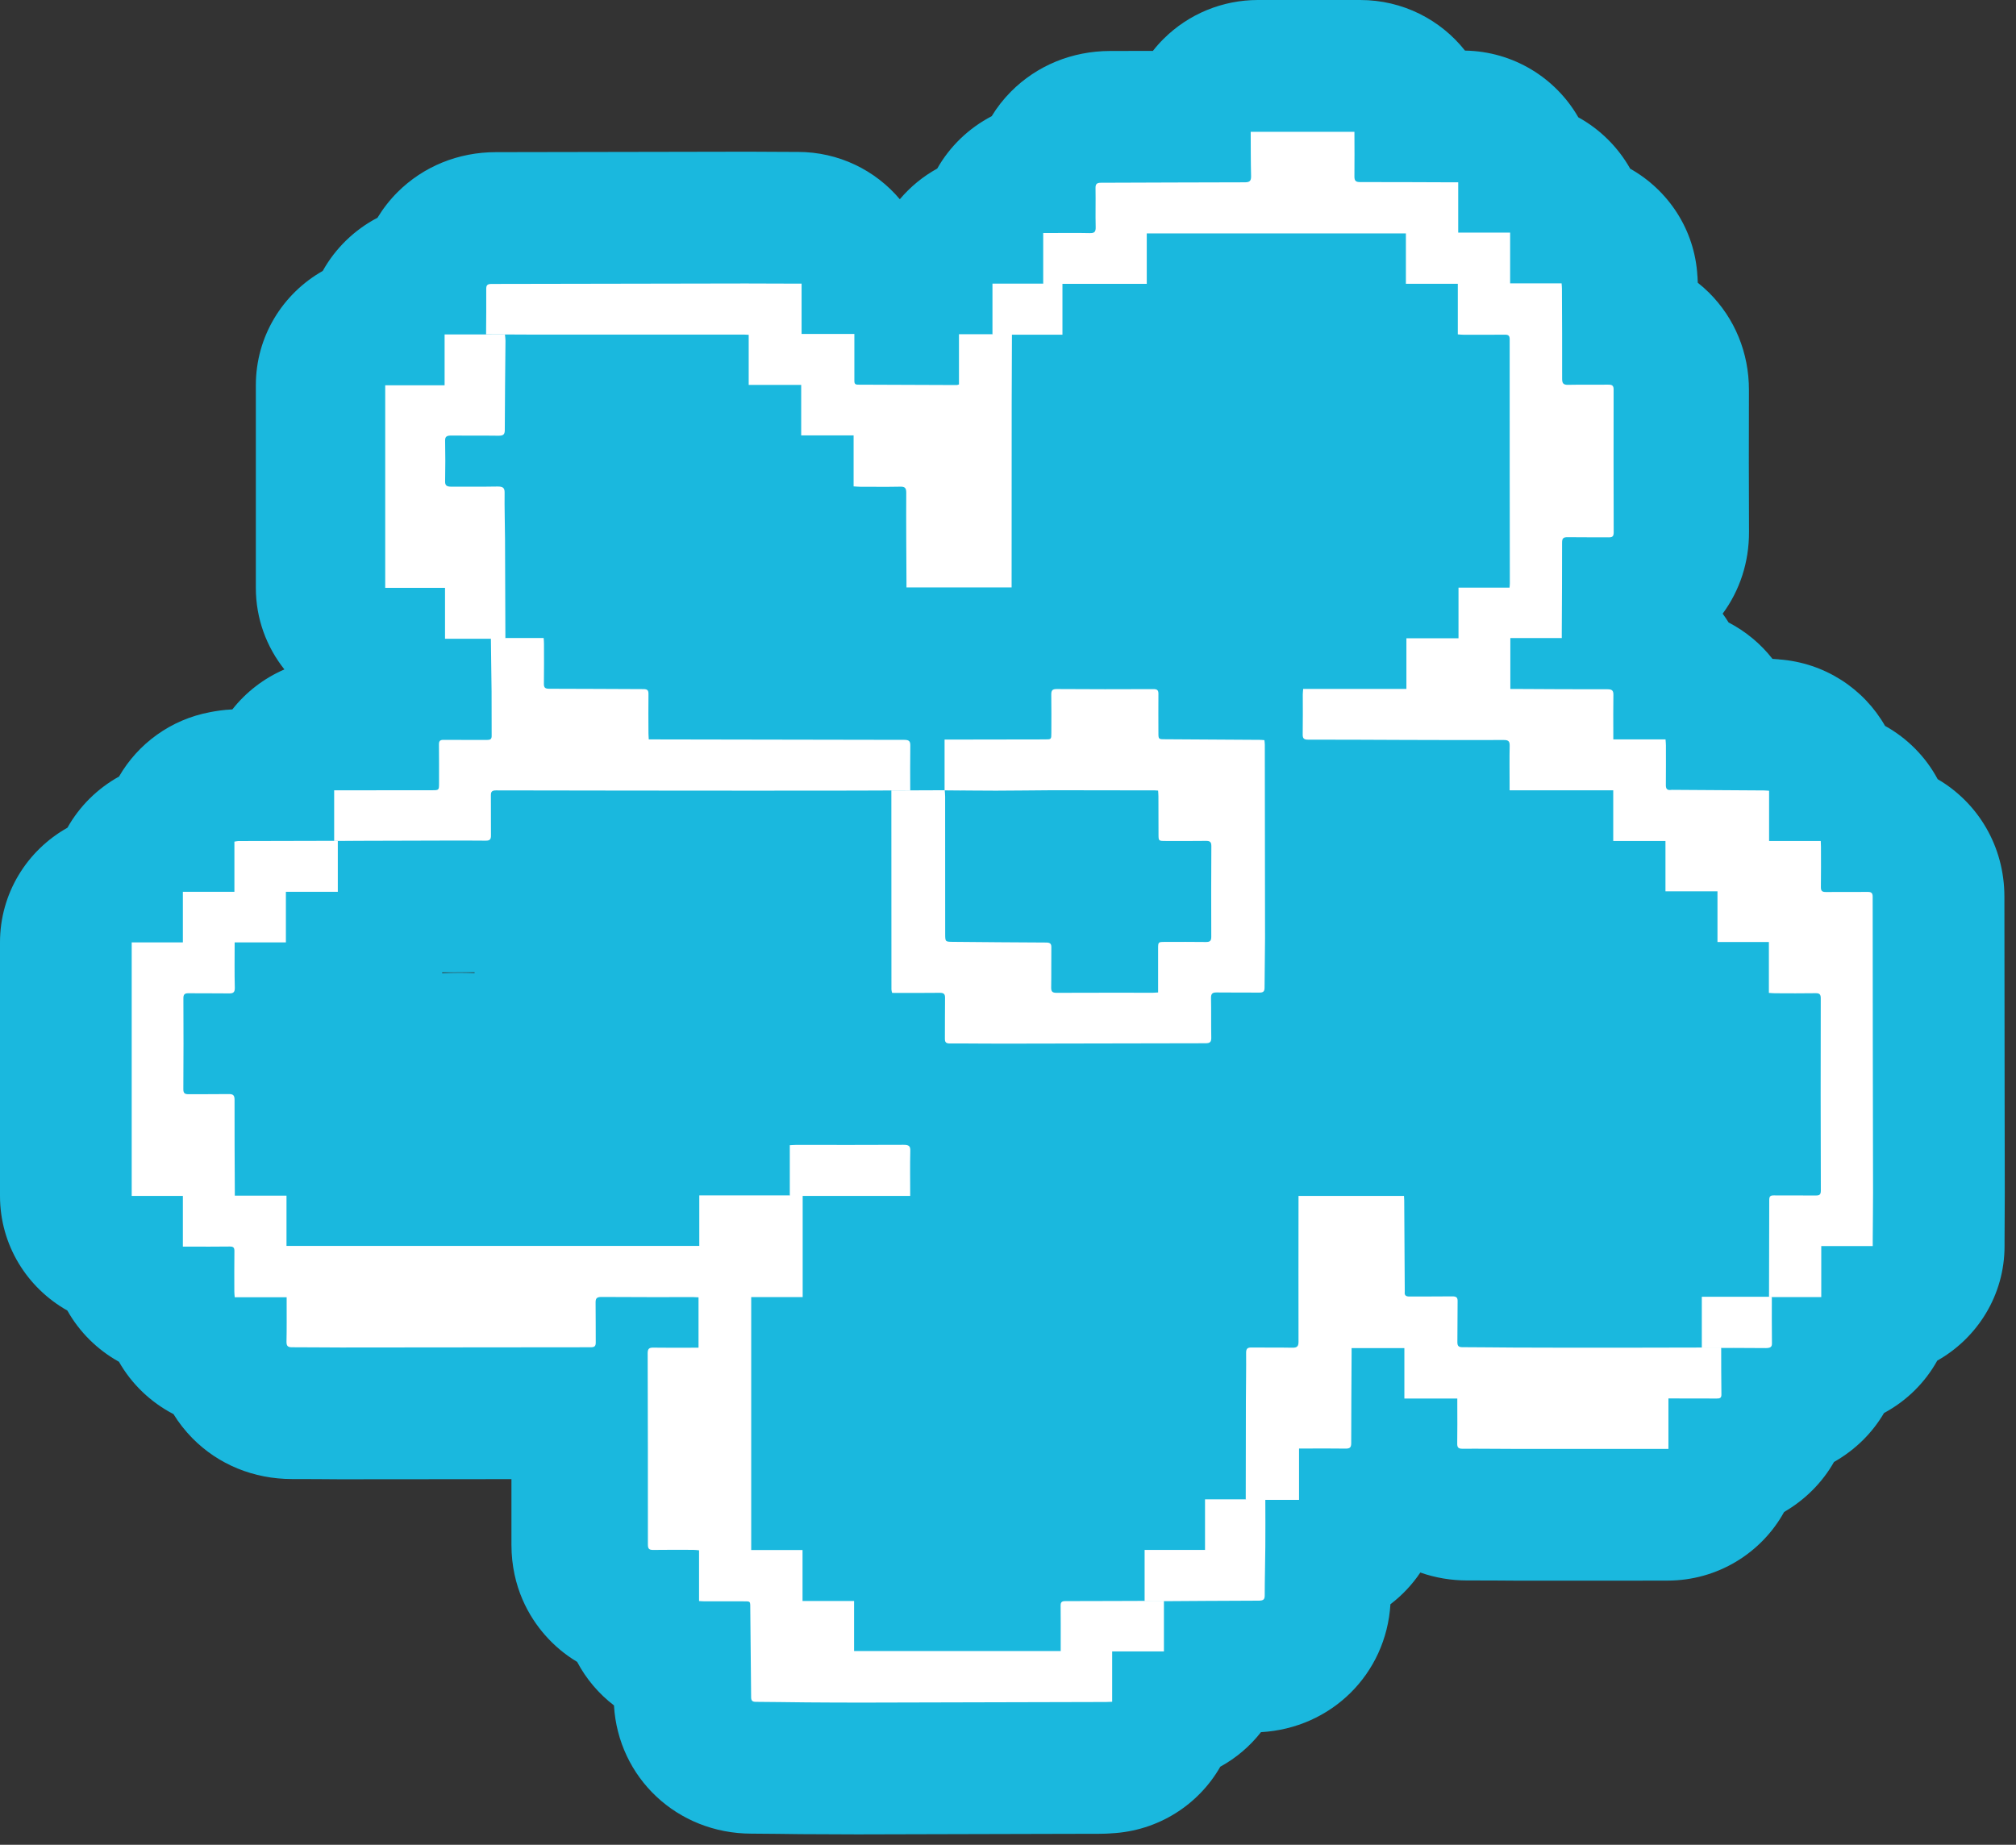
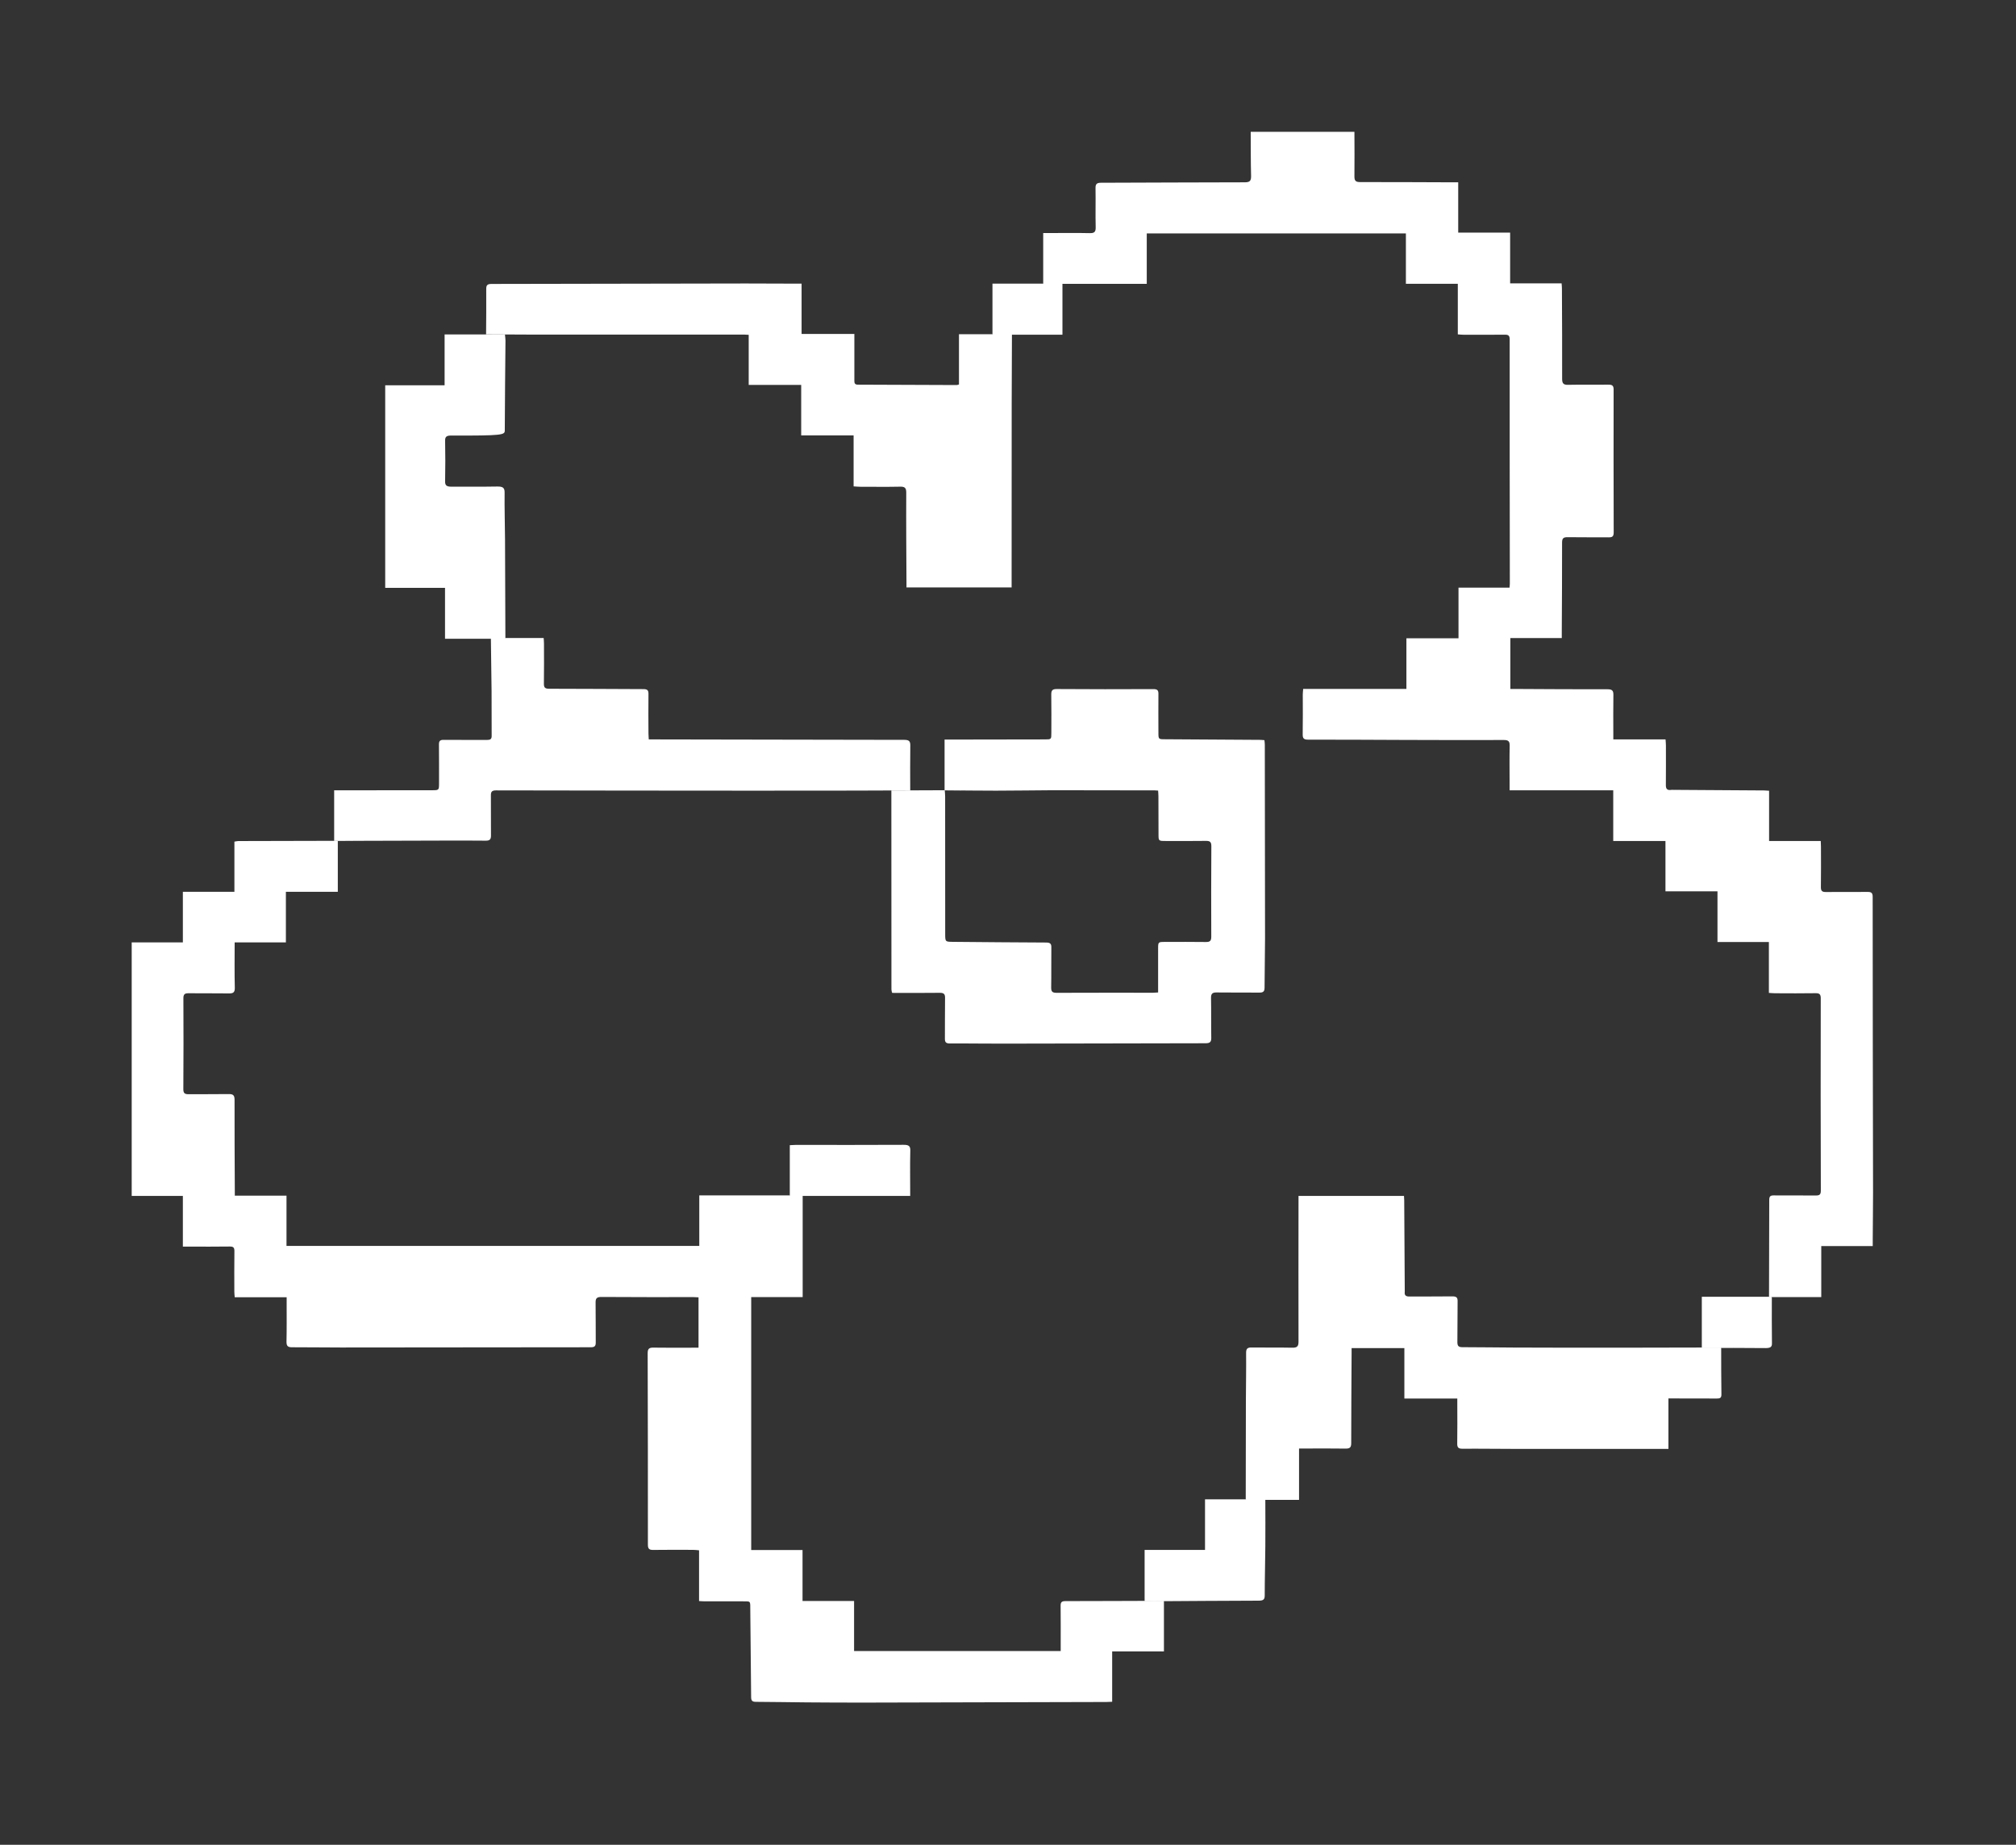
<svg xmlns="http://www.w3.org/2000/svg" fill="none" height="100%" overflow="visible" preserveAspectRatio="none" style="display: block;" viewBox="0 0 106 97" width="100%">
  <rect x="0" y="0" width="106" height="97" fill="#333333" stroke="none" />
  <g id="Frame 4283">
-     <path d="M23.268 51.129H23.686C23.961 51.125 24.238 51.125 24.514 51.125C24.671 51.125 24.813 51.125 24.952 51.125C24.952 51.137 24.952 51.152 24.955 51.164C24.702 51.156 24.447 51.148 24.191 51.148C23.866 51.148 23.547 51.156 23.231 51.172C23.244 51.156 23.256 51.141 23.268 51.129ZM105.402 57.809C105.398 54.254 105.394 50.703 105.39 47.148C105.39 44.488 103.998 42.207 101.881 40.969C101.25 39.789 100.283 38.816 99.115 38.168C97.996 36.215 95.949 34.848 93.539 34.672L93.527 34.668C93.457 34.664 93.343 34.652 93.196 34.644C92.577 33.852 91.789 33.199 90.889 32.73C90.79 32.574 90.688 32.418 90.577 32.266C91.481 31.043 91.966 29.551 91.962 27.973C91.95 25.418 91.95 22.906 91.958 20.512C91.962 18.559 91.216 16.738 89.861 15.391C89.671 15.203 89.474 15.027 89.269 14.867C89.265 14.726 89.257 14.617 89.253 14.543L89.249 14.519C89.114 12.082 87.722 10 85.715 8.871C85.076 7.738 84.13 6.797 82.986 6.168C81.803 4.105 79.583 2.703 77.028 2.66C75.746 1.039 73.754 0 71.519 0H66.138C64.278 0 62.495 0.734 61.181 2.043C60.98 2.242 60.792 2.453 60.618 2.676C59.869 2.676 59.119 2.68 58.37 2.68C56.367 2.684 54.517 3.445 53.152 4.82C52.761 5.215 52.422 5.648 52.143 6.109C50.94 6.734 49.942 7.695 49.279 8.863C48.526 9.277 47.86 9.828 47.312 10.476C46.03 8.953 44.101 7.988 41.945 7.988H41.747C41.747 7.988 41.128 7.984 40.86 7.984C40.351 7.98 39.846 7.976 39.338 7.976L35.145 7.984C32.125 7.992 29.1 7.996 26.079 8C24.096 8 22.258 8.75 20.897 10.109C20.491 10.516 20.14 10.969 19.848 11.449C18.634 12.082 17.632 13.059 16.969 14.246C14.867 15.437 13.452 17.684 13.452 20.258V30.91C13.452 32.531 14.016 34.019 14.954 35.199C13.874 35.664 12.935 36.391 12.217 37.301C11.728 37.324 11.329 37.391 11.05 37.445C8.971 37.832 7.252 39.109 6.258 40.832C5.123 41.461 4.18 42.394 3.545 43.523C1.428 44.711 0 46.965 0 49.551V62.883C0 65.465 1.423 67.715 3.542 68.91C4.176 70.039 5.119 70.973 6.254 71.602C6.921 72.773 7.918 73.73 9.122 74.355C9.401 74.809 9.732 75.23 10.115 75.621C11.48 77.008 13.345 77.769 15.357 77.769H15.427C15.537 77.769 15.649 77.769 15.762 77.769C16.09 77.769 16.417 77.769 16.745 77.773C17.115 77.777 17.486 77.781 17.856 77.781H17.904C19.509 77.781 21.11 77.777 22.712 77.777C24.104 77.773 25.5 77.773 26.891 77.773C26.891 78.859 26.891 80.004 26.891 81.211C26.891 83.473 27.842 85.039 28.643 85.957C29.135 86.523 29.711 87.004 30.346 87.383C30.819 88.277 31.482 89.059 32.282 89.672C32.507 93.476 35.603 96.406 39.504 96.414C39.965 96.414 40.431 96.422 40.927 96.426C41.317 96.434 41.712 96.437 42.102 96.441C42.99 96.445 43.948 96.453 44.926 96.453H45.371C48.874 96.445 52.38 96.437 55.885 96.426L57.786 96.422C58.051 96.422 58.26 96.41 58.382 96.402L58.425 96.398C60.898 96.277 63.02 94.894 64.163 92.894C64.996 92.437 65.721 91.82 66.301 91.078C70.007 90.867 72.882 88.019 73.108 84.352C73.718 83.887 74.251 83.324 74.68 82.684C75.462 82.961 76.302 83.102 77.165 83.102C77.185 83.102 77.213 83.102 77.229 83.102C77.363 83.102 77.496 83.102 77.63 83.102C77.982 83.102 78.336 83.105 78.688 83.105C79.07 83.109 79.449 83.113 79.831 83.113H80.971C82.387 83.113 83.806 83.113 85.222 83.113L87.668 83.109C90.314 83.109 92.621 81.652 93.808 79.5C94.348 79.187 94.849 78.805 95.298 78.355C95.748 77.906 96.127 77.406 96.43 76.871C96.99 76.555 97.507 76.164 97.972 75.703C98.398 75.277 98.761 74.805 99.061 74.297C100.24 73.664 101.214 72.707 101.86 71.543C103.974 70.348 105.398 68.098 105.398 65.519C105.398 65.519 105.398 65.269 105.398 65.215C105.398 64.957 105.402 64.699 105.402 64.441C105.406 63.879 105.41 63.297 105.41 62.711L105.402 57.809Z" fill="#1AB8DE" id="Vector" />
    <path d="M98.484 62.719C98.475 57.531 98.464 52.344 98.464 47.152C98.464 46.941 98.383 46.894 98.188 46.898C97.464 46.906 96.737 46.894 96.013 46.902C95.813 46.906 95.738 46.852 95.741 46.644C95.753 45.937 95.745 45.23 95.745 44.519C95.745 44.43 95.738 44.336 95.734 44.219H93.018V41.578C92.911 41.574 92.831 41.562 92.754 41.562C91.16 41.551 89.56 41.543 87.961 41.531C87.93 41.531 87.893 41.527 87.857 41.535C87.649 41.562 87.586 41.469 87.59 41.269C87.597 40.578 87.593 39.887 87.593 39.195C87.593 39.098 87.582 39 87.573 38.879H84.827V38.547C84.827 37.883 84.819 37.215 84.831 36.551C84.835 36.324 84.778 36.242 84.527 36.242C82.92 36.246 81.313 36.234 79.705 36.226C79.606 36.226 79.506 36.226 79.413 36.226V33.551H82.117C82.117 33.43 82.117 33.336 82.117 33.242C82.125 31.672 82.136 30.102 82.133 28.531C82.133 28.305 82.2 28.242 82.429 28.246C83.144 28.258 83.859 28.246 84.575 28.254C84.778 28.258 84.847 28.203 84.847 27.996C84.839 25.496 84.839 22.992 84.843 20.492C84.847 20.266 84.759 20.223 84.555 20.226C83.855 20.234 83.156 20.219 82.456 20.234C82.196 20.242 82.136 20.152 82.136 19.914C82.14 18.332 82.133 16.754 82.125 15.176C82.125 15.094 82.117 15.012 82.108 14.898H79.402V12.23H76.672V9.586C76.544 9.586 76.439 9.586 76.339 9.586C74.732 9.582 73.125 9.57 71.518 9.574C71.29 9.574 71.215 9.512 71.215 9.285C71.226 8.5 71.215 7.715 71.215 6.93H65.761C65.765 7.703 65.761 8.48 65.781 9.258C65.785 9.516 65.709 9.586 65.441 9.586C62.927 9.586 60.412 9.605 57.893 9.609C57.661 9.609 57.597 9.68 57.602 9.902C57.614 10.586 57.593 11.269 57.61 11.949C57.617 12.207 57.529 12.266 57.281 12.258C56.578 12.242 55.87 12.254 55.163 12.254H54.851V14.914L54.863 14.926H60.296V12.273H73.921V14.922H76.651V17.582C76.771 17.59 76.875 17.602 76.975 17.602C77.691 17.602 78.406 17.605 79.122 17.598C79.318 17.594 79.378 17.656 79.378 17.844C79.374 22.121 79.382 26.398 79.386 30.676C79.386 30.742 79.378 30.809 79.37 30.898H76.687V33.562H73.948V36.223H68.52C68.512 36.348 68.499 36.43 68.499 36.512C68.499 37.211 68.508 37.914 68.495 38.613C68.491 38.82 68.552 38.891 68.772 38.891C70.466 38.887 72.161 38.902 73.853 38.906C75.592 38.91 77.331 38.918 79.07 38.91C79.318 38.91 79.382 38.984 79.378 39.215C79.362 39.879 79.374 40.547 79.374 41.211V41.555H84.823V44.219H87.569V46.867H90.304V49.531H93.007V52.207C93.138 52.215 93.238 52.226 93.339 52.226C94.05 52.23 94.754 52.234 95.465 52.223C95.669 52.219 95.734 52.285 95.734 52.488C95.725 55.859 95.729 59.23 95.738 62.605C95.738 62.812 95.669 62.863 95.469 62.859C94.734 62.852 93.998 62.863 93.266 62.855C93.087 62.852 93.026 62.906 93.026 63.09C93.026 64.785 93.018 66.484 93.014 68.184C93.022 68.191 93.031 68.199 93.039 68.203H95.761V65.519H98.467C98.467 65.379 98.467 65.281 98.467 65.18C98.471 64.359 98.484 63.539 98.484 62.719Z" fill="white" id="Vector_2" />
    <path d="M17.562 44.219V44.223C18.066 44.223 18.066 44.223 18.57 44.223L17.562 44.219Z" fill="white" id="Vector_3" />
    <path d="M39.45 84.684C39.466 86.199 39.483 87.719 39.494 89.234C39.494 89.426 39.558 89.484 39.749 89.484C40.636 89.488 41.52 89.504 42.408 89.512C43.485 89.519 44.564 89.527 45.638 89.523C49.813 89.516 53.988 89.504 58.162 89.492C58.254 89.492 58.349 89.484 58.477 89.48V86.832H61.199V84.195C61.191 84.187 61.187 84.18 61.182 84.172C59.46 84.176 57.74 84.187 56.017 84.187C55.823 84.187 55.763 84.246 55.767 84.437C55.775 85.117 55.771 85.801 55.771 86.484V86.812H44.907V84.18H42.197V81.5H39.498V68.203H42.204V62.883C42.193 62.875 42.184 62.863 42.176 62.855H36.768V65.512H15.064V62.867H12.346C12.346 62.75 12.346 62.66 12.346 62.57C12.338 60.992 12.329 59.41 12.333 57.832C12.333 57.598 12.266 57.523 12.027 57.527C11.323 57.539 10.619 57.527 9.914 57.535C9.715 57.535 9.64 57.484 9.64 57.273C9.651 55.676 9.651 54.082 9.643 52.484C9.643 52.273 9.723 52.223 9.918 52.226C10.622 52.234 11.327 52.223 12.031 52.234C12.262 52.238 12.35 52.184 12.346 51.937C12.325 51.156 12.338 50.371 12.338 49.551H15.032V46.891H17.762V44.223C17.722 44.219 17.682 44.211 17.638 44.211C15.935 44.215 14.227 44.219 12.525 44.223C12.469 44.223 12.413 44.242 12.325 44.254V46.891H9.615V49.551H6.925V62.883H9.615V65.547H9.938C10.65 65.547 11.363 65.555 12.075 65.543C12.273 65.539 12.329 65.602 12.325 65.793C12.314 66.5 12.321 67.207 12.321 67.918C12.321 68.008 12.333 68.094 12.342 68.211H15.072V68.543C15.072 69.211 15.079 69.875 15.064 70.543C15.06 70.785 15.143 70.844 15.377 70.84C16.229 70.836 17.081 70.855 17.933 70.852C22.306 70.848 26.68 70.844 31.057 70.84C31.264 70.84 31.328 70.781 31.324 70.578C31.316 69.887 31.328 69.195 31.316 68.504C31.312 68.281 31.364 68.195 31.619 68.195C33.234 68.207 34.854 68.203 36.469 68.203C36.554 68.203 36.64 68.211 36.728 68.215V70.863H36.402C35.725 70.863 35.045 70.871 34.368 70.859C34.141 70.855 34.054 70.906 34.054 71.152C34.066 74.508 34.066 77.859 34.066 81.215C34.066 81.422 34.122 81.5 34.341 81.496C35.037 81.484 35.734 81.492 36.429 81.492C36.529 81.492 36.629 81.504 36.756 81.516V84.184C36.876 84.191 36.967 84.199 37.063 84.199C37.696 84.199 38.333 84.199 38.965 84.199C39.51 84.203 39.442 84.141 39.45 84.684Z" fill="white" id="Vector_4" />
    <path d="M76.897 76.176C77.812 76.168 78.728 76.184 79.644 76.184C82.227 76.187 84.815 76.184 87.399 76.184H87.725V73.531H88.05C88.786 73.531 89.522 73.531 90.263 73.535C90.418 73.535 90.511 73.516 90.511 73.332C90.5 72.512 90.499 71.691 90.499 70.875C90.491 70.867 90.487 70.859 90.479 70.852C88.656 70.855 86.833 70.863 85.01 70.863C83.208 70.867 81.401 70.859 79.599 70.855C78.7 70.852 77.804 70.836 76.905 70.836C76.698 70.84 76.628 70.777 76.628 70.574C76.64 69.855 76.628 69.141 76.64 68.422C76.645 68.219 76.572 68.164 76.363 68.164C75.62 68.176 74.871 68.164 74.126 68.172C73.93 68.176 73.837 68.121 73.861 67.926C73.865 67.875 73.861 67.824 73.861 67.773C73.853 66.219 73.841 64.668 73.833 63.113C73.833 63.047 73.825 62.98 73.821 62.883H68.275C68.275 62.98 68.275 63.09 68.275 63.195C68.275 65.644 68.267 68.098 68.275 70.547C68.275 70.793 68.201 70.867 67.945 70.863C67.233 70.848 66.521 70.863 65.814 70.852C65.594 70.848 65.52 70.91 65.52 71.129C65.528 71.973 65.511 72.816 65.508 73.664C65.504 75.387 65.504 77.109 65.5 78.836C65.508 78.844 65.52 78.852 65.532 78.863H68.303V76.164H68.657C69.349 76.164 70.045 76.156 70.736 76.168C70.96 76.172 71.046 76.121 71.046 75.887C71.046 74.316 71.058 72.75 71.066 71.18C71.066 71.082 71.066 70.98 71.066 70.883H73.841V73.535H76.624V73.871C76.624 74.547 76.632 75.219 76.62 75.894C76.617 76.094 76.664 76.176 76.897 76.176Z" fill="white" id="Vector_5" />
    <path d="M26.558 17.586C26.558 17.582 26.558 17.582 26.558 17.582H25.554L26.558 17.586Z" fill="white" id="Vector_6" />
    <path d="M53.194 21.207C53.198 20.004 53.203 18.801 53.207 17.598C53.198 17.59 53.19 17.582 53.182 17.574H50.422V20.215C50.362 20.23 50.337 20.246 50.313 20.246C48.578 20.238 46.843 20.23 45.109 20.226C44.922 20.226 44.922 20.121 44.922 19.992C44.922 19.418 44.922 18.848 44.922 18.277V17.559H42.147V14.914H41.834C40.959 14.91 40.083 14.906 39.208 14.906C34.754 14.914 30.3 14.926 25.846 14.93C25.623 14.93 25.562 14.996 25.566 15.207C25.574 15.996 25.562 16.789 25.558 17.582C26.425 17.586 27.288 17.594 28.156 17.594C31.819 17.594 35.488 17.594 39.151 17.594C39.211 17.594 39.273 17.598 39.366 17.605V20.238H42.126V22.894H44.882V25.574C45.015 25.582 45.117 25.594 45.219 25.594C45.919 25.594 46.62 25.605 47.318 25.59C47.569 25.582 47.65 25.648 47.65 25.902C47.641 27.48 47.654 29.059 47.662 30.637C47.662 30.711 47.662 30.789 47.662 30.887H53.19C53.19 30.766 53.19 30.656 53.19 30.551C53.194 27.434 53.194 24.32 53.194 21.207Z" fill="white" id="Vector_7" />
    <path d="M18.57 44.223V44.215H17.562L18.57 44.223Z" fill="white" id="Vector_8" />
    <path d="M47.867 41.555H46.863C46.863 41.559 46.863 41.559 46.863 41.562L47.867 41.555Z" fill="white" id="Vector_9" />
    <path d="M26.082 41.559C30.59 41.57 35.097 41.57 39.61 41.574C41.383 41.574 43.157 41.574 44.93 41.57C45.907 41.57 46.886 41.562 47.859 41.555C47.859 40.773 47.85 39.992 47.863 39.207C47.867 38.98 47.802 38.902 47.551 38.902C43.197 38.898 38.838 38.887 34.483 38.879C34.37 38.879 34.258 38.879 34.112 38.879C34.108 38.762 34.096 38.664 34.096 38.566C34.092 37.875 34.088 37.184 34.096 36.492C34.099 36.289 34.035 36.234 33.825 36.234C32.177 36.23 30.529 36.215 28.881 36.215C28.663 36.215 28.594 36.16 28.598 35.945C28.61 35.246 28.602 34.547 28.602 33.848C28.602 33.754 28.594 33.664 28.585 33.547H25.847C25.835 33.559 25.823 33.574 25.811 33.586C25.823 34.512 25.839 35.441 25.847 36.367C25.855 37.144 25.843 37.918 25.851 38.695C25.855 38.871 25.77 38.906 25.608 38.906C24.849 38.902 24.094 38.91 23.334 38.902C23.137 38.898 23.076 38.961 23.08 39.152C23.088 39.824 23.084 40.496 23.084 41.172C23.084 41.551 23.084 41.551 22.704 41.551C21.1 41.551 19.496 41.555 17.889 41.555H17.57V44.215C19.436 44.211 21.306 44.207 23.173 44.199C23.961 44.199 24.745 44.191 25.532 44.203C25.754 44.207 25.819 44.133 25.815 43.922C25.807 43.223 25.819 42.523 25.811 41.824C25.807 41.629 25.867 41.559 26.082 41.559Z" fill="white" id="Vector_10" />
    <path d="M25.554 17.582C25.554 17.582 25.554 17.582 25.554 17.586H26.558L25.554 17.582Z" fill="white" id="Vector_11" />
-     <path d="M23.738 22.902C24.555 22.91 25.376 22.898 26.198 22.91C26.434 22.91 26.536 22.867 26.541 22.641C26.546 21.062 26.564 19.488 26.578 17.91C26.578 17.801 26.559 17.691 26.549 17.586H23.377V20.258H20.254V30.91H23.399V33.586H26.532C26.546 33.574 26.559 33.559 26.573 33.547C26.568 31.816 26.564 30.082 26.554 28.352C26.549 27.535 26.522 26.715 26.532 25.898C26.536 25.644 26.434 25.578 26.147 25.582C25.349 25.598 24.546 25.582 23.747 25.59C23.482 25.594 23.395 25.523 23.404 25.297C23.418 24.59 23.418 23.883 23.404 23.172C23.399 22.953 23.492 22.898 23.738 22.902Z" fill="white" id="Vector_12" />
+     <path d="M23.738 22.902C26.434 22.91 26.536 22.867 26.541 22.641C26.546 21.062 26.564 19.488 26.578 17.91C26.578 17.801 26.559 17.691 26.549 17.586H23.377V20.258H20.254V30.91H23.399V33.586H26.532C26.546 33.574 26.559 33.559 26.573 33.547C26.568 31.816 26.564 30.082 26.554 28.352C26.549 27.535 26.522 26.715 26.532 25.898C26.536 25.644 26.434 25.578 26.147 25.582C25.349 25.598 24.546 25.582 23.747 25.59C23.482 25.594 23.395 25.523 23.404 25.297C23.418 24.59 23.418 23.883 23.404 23.172C23.399 22.953 23.492 22.898 23.738 22.902Z" fill="white" id="Vector_12" />
    <path d="M63.359 78.836V81.496H60.183V84.172C60.187 84.18 60.197 84.187 60.202 84.191C60.331 84.195 60.462 84.195 60.596 84.195C62.454 84.184 64.314 84.168 66.173 84.164C66.423 84.164 66.498 84.105 66.498 83.894C66.498 83.031 66.525 82.176 66.53 81.316C66.539 80.496 66.53 79.68 66.53 78.863C66.516 78.852 66.503 78.844 66.493 78.836H63.359Z" fill="white" id="Vector_13" />
    <path d="M52.183 17.574C52.194 17.582 52.205 17.59 52.216 17.598H55.863C55.863 16.691 55.863 15.809 55.863 14.926L55.852 14.914H52.183V17.574Z" fill="white" id="Vector_14" />
    <path d="M93.129 68.184H89.48V70.852C89.491 70.859 89.496 70.867 89.507 70.875C90.616 70.875 91.721 70.871 92.835 70.883C93.098 70.883 93.173 70.816 93.168 70.629C93.157 69.82 93.162 69.012 93.162 68.207C93.151 68.199 93.141 68.191 93.129 68.184Z" fill="white" id="Vector_15" />
    <path d="M46.863 41.562H47.867V41.555L46.863 41.562Z" fill="white" id="Vector_16" />
    <path d="M63.971 52.184C64.72 52.195 65.465 52.184 66.21 52.191C66.424 52.195 66.49 52.129 66.49 51.93C66.49 51.066 66.515 50.207 66.515 49.344C66.515 45.945 66.507 42.551 66.503 39.152C66.503 39.078 66.49 39.004 66.482 38.918C66.387 38.91 66.309 38.902 66.231 38.902C64.576 38.891 62.926 38.883 61.272 38.871C60.909 38.871 60.909 38.871 60.909 38.516C60.909 37.844 60.901 37.168 60.909 36.492C60.914 36.293 60.847 36.23 60.633 36.234C58.942 36.242 57.25 36.242 55.559 36.23C55.328 36.23 55.275 36.309 55.275 36.516C55.287 37.187 55.279 37.863 55.279 38.535C55.279 38.879 55.279 38.879 54.933 38.879C53.292 38.883 51.645 38.883 49.999 38.887C49.892 38.887 49.788 38.887 49.665 38.887V41.551H49.674C49.674 41.555 49.674 41.555 49.674 41.555C50.571 41.562 51.468 41.574 52.366 41.574C53.361 41.574 54.357 41.555 55.357 41.551C57.148 41.551 58.934 41.555 60.724 41.559C60.769 41.559 60.815 41.562 60.893 41.57C60.897 41.672 60.909 41.766 60.909 41.863C60.914 42.531 60.914 43.195 60.914 43.863C60.914 44.219 60.914 44.219 61.3 44.219C62 44.219 62.704 44.226 63.403 44.215C63.63 44.211 63.692 44.281 63.692 44.492C63.684 46.082 63.679 47.668 63.688 49.254C63.688 49.469 63.621 49.535 63.399 49.531C62.688 49.519 61.976 49.527 61.263 49.527C60.893 49.527 60.893 49.527 60.893 49.894C60.893 50.559 60.893 51.226 60.893 51.891V52.184C60.786 52.187 60.708 52.199 60.629 52.199C58.938 52.199 57.246 52.195 55.555 52.203C55.324 52.203 55.27 52.133 55.27 51.926C55.283 51.226 55.27 50.523 55.279 49.824C55.283 49.633 55.229 49.559 55.007 49.559C53.382 49.555 51.757 49.535 50.131 49.523C49.698 49.519 49.698 49.523 49.698 49.102C49.698 46.695 49.695 44.289 49.695 41.883C49.695 41.773 49.682 41.664 49.674 41.555H49.665V41.551C48.735 41.555 47.801 41.559 46.867 41.562C46.867 45.051 46.867 48.539 46.871 52.027C46.871 52.086 46.891 52.141 46.908 52.207C47.748 52.207 48.575 52.215 49.402 52.203C49.628 52.199 49.695 52.269 49.69 52.476C49.678 53.187 49.69 53.894 49.682 54.605C49.678 54.805 49.739 54.867 49.954 54.867C50.871 54.859 51.785 54.879 52.703 54.875C56.263 54.871 59.827 54.859 63.388 54.855C63.63 54.855 63.692 54.777 63.688 54.559C63.675 53.859 63.688 53.16 63.675 52.461C63.675 52.246 63.753 52.18 63.971 52.184Z" fill="white" id="Vector_17" />
    <path d="M50.531 41.555C50.531 41.555 50.531 41.555 50.531 41.551H49.527V41.555H50.531Z" fill="white" id="Vector_18" />
    <path d="M47.496 60.195C45.622 60.207 43.744 60.199 41.87 60.199C41.763 60.199 41.656 60.211 41.527 60.215V62.855C41.536 62.863 41.551 62.875 41.559 62.883H47.858C47.858 62.047 47.844 61.277 47.863 60.512C47.872 60.266 47.793 60.191 47.496 60.195Z" fill="white" id="Vector_19" />
  </g>
</svg>